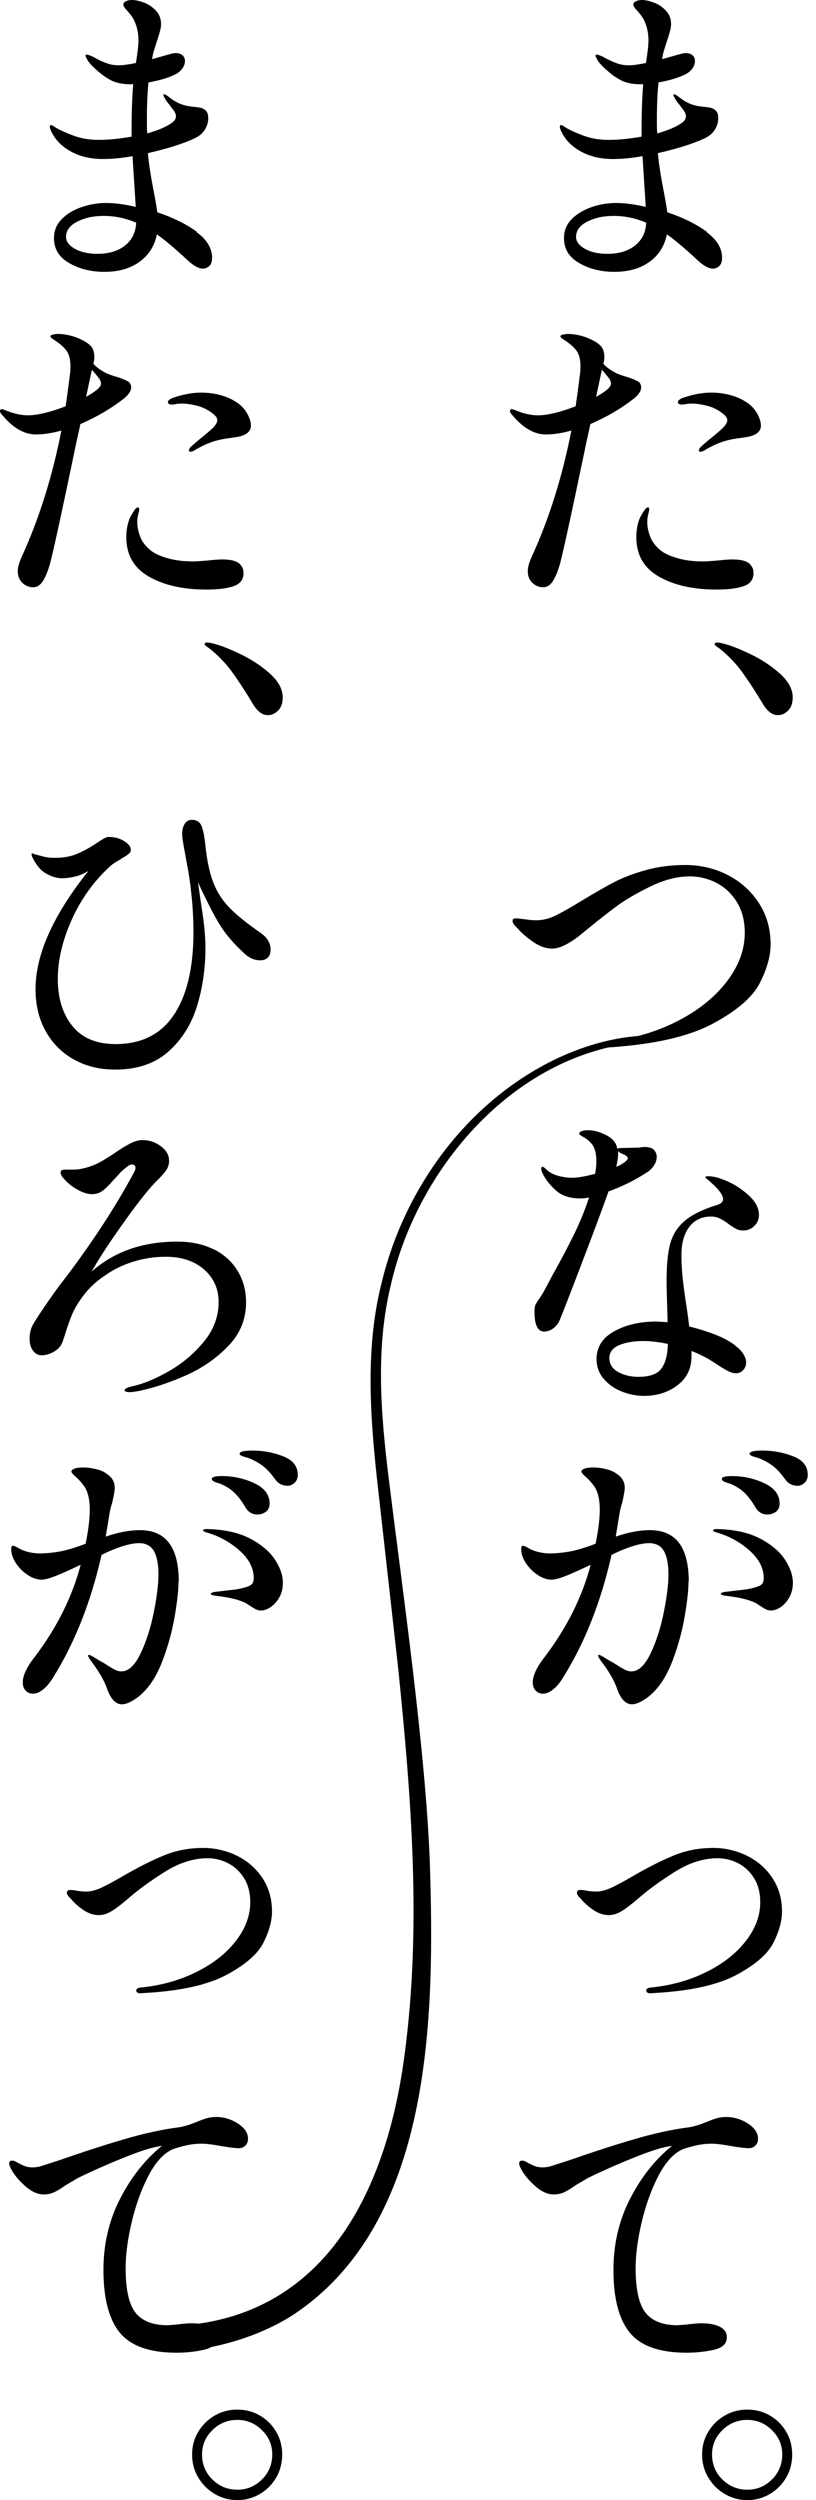
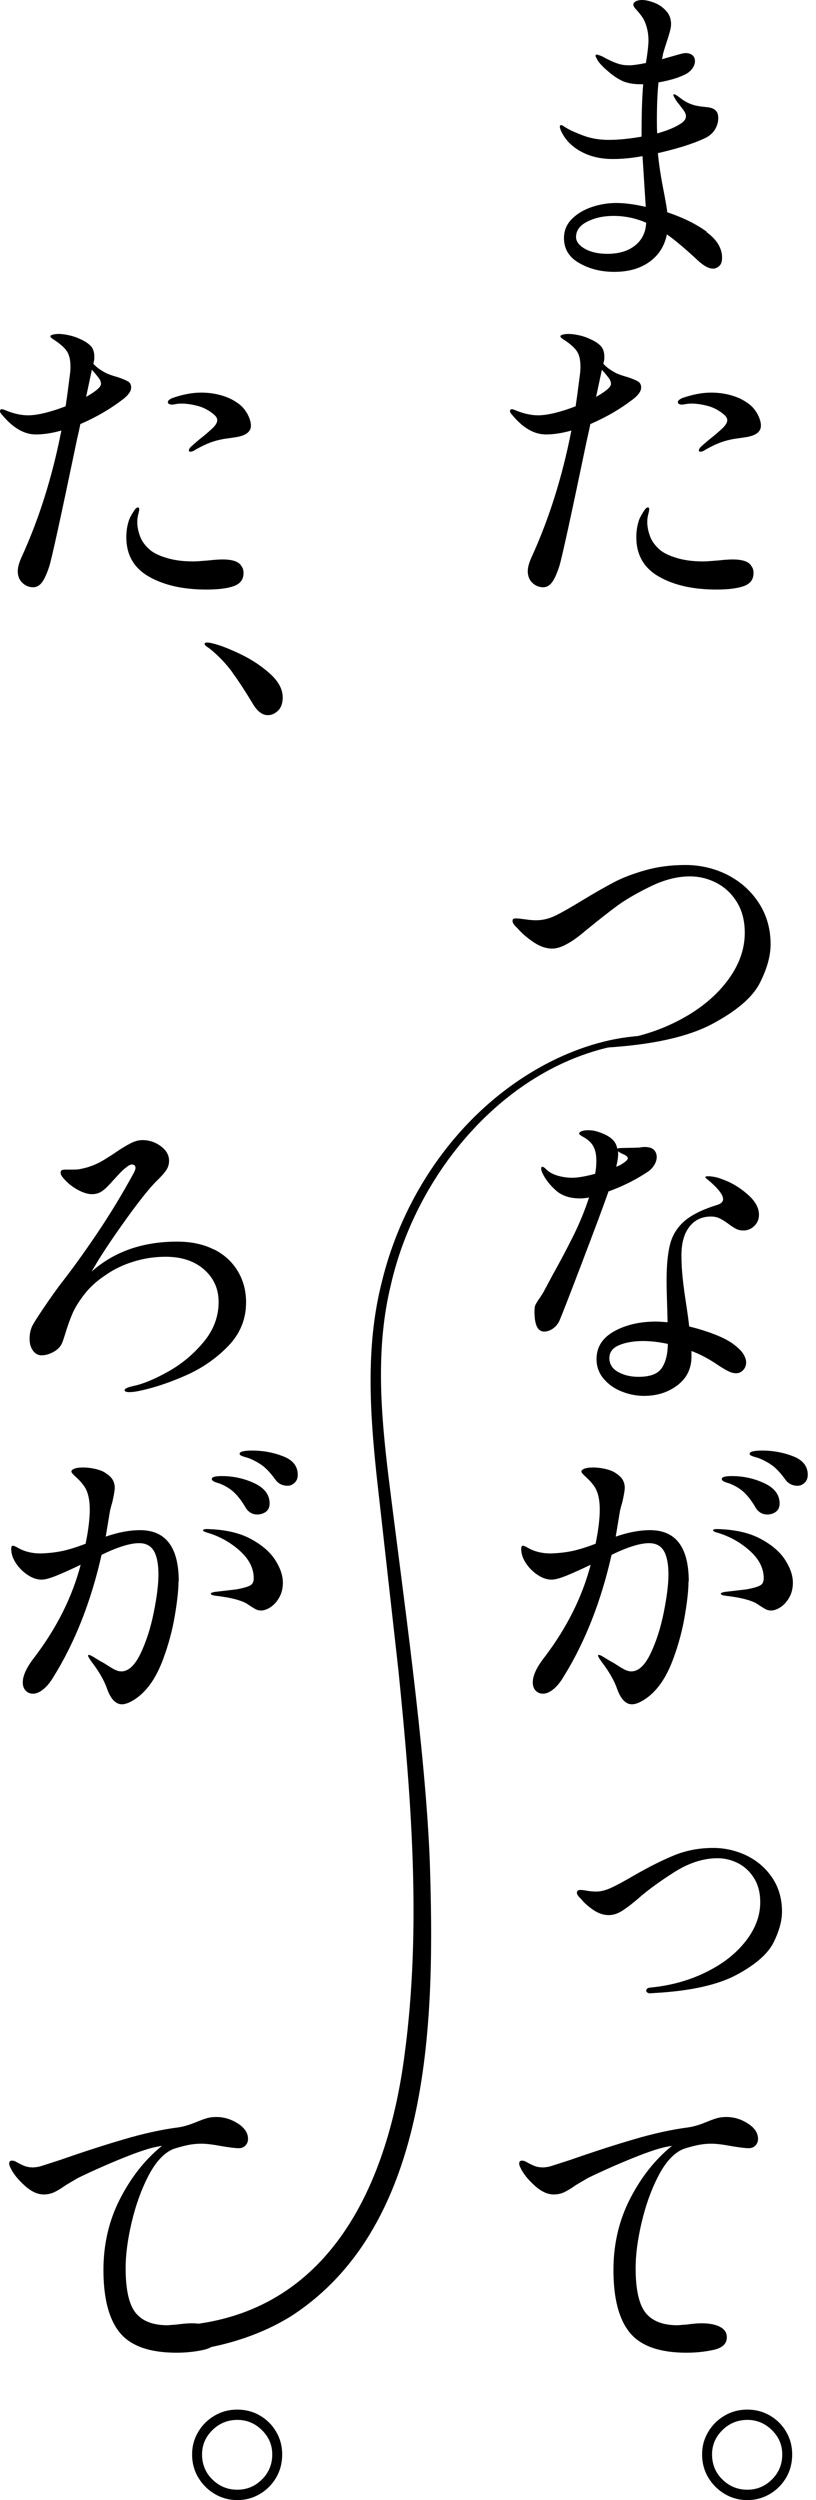
<svg xmlns="http://www.w3.org/2000/svg" width="96" height="294" viewBox="0 0 96 294" fill="none">
  <path d="M83.11 27.28C84.34 28.18 84.95 29.19 84.95 30.3C84.95 30.76 84.84 31.09 84.61 31.29C84.38 31.49 84.14 31.59 83.89 31.59C83.38 31.59 82.77 31.26 82.07 30.6C80.63 29.26 79.42 28.24 78.46 27.56C78.18 28.93 77.5 30.01 76.41 30.79C75.32 31.58 73.94 31.97 72.27 31.97C70.73 31.97 69.35 31.63 68.15 30.94C66.95 30.26 66.35 29.28 66.35 28.01C66.35 27.12 66.66 26.37 67.28 25.75C67.9 25.13 68.69 24.66 69.64 24.34C70.59 24.02 71.55 23.87 72.51 23.87C73.47 23.87 74.65 24.02 75.97 24.33L75.59 18.36C74.37 18.59 73.21 18.7 72.09 18.7C70.65 18.7 69.38 18.4 68.29 17.79C67.2 17.18 66.43 16.36 65.97 15.32C65.89 15.09 65.86 14.95 65.86 14.9C65.86 14.77 65.91 14.71 66.01 14.71C66.09 14.71 66.17 14.75 66.28 14.82C66.39 14.89 66.46 14.95 66.51 14.97C66.94 15.25 67.62 15.56 68.56 15.92C69.5 16.28 70.51 16.45 71.6 16.45C72.77 16.45 74.06 16.32 75.48 16.07V15.5C75.48 13.3 75.54 11.43 75.67 9.91H75.37C74.53 9.91 73.82 9.78 73.24 9.53C72.71 9.28 72.16 8.92 71.61 8.45C71.05 7.98 70.63 7.56 70.36 7.18C70.16 6.83 70.06 6.62 70.06 6.57C70.06 6.47 70.11 6.42 70.21 6.42C70.31 6.42 70.54 6.5 70.89 6.65C71.02 6.73 71.28 6.87 71.69 7.07C72.09 7.27 72.48 7.42 72.85 7.53C73.22 7.64 73.6 7.68 74.01 7.68C74.44 7.68 75.1 7.59 75.99 7.41C76.19 6.19 76.29 5.31 76.29 4.75C76.29 3.89 76.12 3.12 75.8 2.43C75.65 2.1 75.37 1.71 74.96 1.25C74.83 1.12 74.73 1 74.64 0.87C74.55 0.74 74.51 0.63 74.51 0.53C74.51 0.38 74.61 0.25 74.81 0.15C75.01 0.05 75.25 0 75.53 0C75.91 0 76.37 0.1 76.92 0.3C77.47 0.5 77.94 0.82 78.34 1.25C78.75 1.68 78.95 2.21 78.95 2.85C78.95 3.1 78.89 3.43 78.78 3.82C78.67 4.21 78.55 4.6 78.42 4.98C78.22 5.59 78.08 6.04 78 6.35L77.89 6.96L79.9 6.39C80.25 6.29 80.51 6.24 80.66 6.24C80.99 6.24 81.25 6.32 81.46 6.49C81.66 6.66 81.76 6.89 81.76 7.19C81.76 7.49 81.65 7.8 81.42 8.1C81.19 8.4 80.88 8.64 80.47 8.82C79.74 9.17 78.73 9.47 77.47 9.69C77.34 10.93 77.28 12.43 77.28 14.17C77.28 14.85 77.29 15.36 77.32 15.69C78.56 15.34 79.5 14.94 80.13 14.51C80.51 14.26 80.7 13.98 80.7 13.67C80.7 13.44 80.59 13.19 80.38 12.91C80.16 12.63 80.03 12.45 79.98 12.38C79.73 12.08 79.57 11.87 79.52 11.77C79.32 11.44 79.22 11.25 79.22 11.2C79.22 11.12 79.26 11.09 79.33 11.09C79.43 11.09 79.66 11.23 80.01 11.51C80.72 12.07 81.49 12.4 82.33 12.5C82.48 12.53 82.79 12.56 83.24 12.61C83.69 12.66 84.03 12.8 84.23 13.03C84.41 13.21 84.5 13.5 84.5 13.9C84.5 14.36 84.37 14.81 84.1 15.25C83.83 15.69 83.41 16.04 82.83 16.3C81.51 16.91 79.7 17.48 77.4 18.01C77.5 19.2 77.74 20.76 78.12 22.68C78.35 23.87 78.47 24.63 78.5 24.96C80.37 25.59 81.93 26.36 83.16 27.26L83.11 27.28ZM74.71 28.87C75.53 28.22 75.97 27.33 76.02 26.19C74.8 25.66 73.52 25.39 72.18 25.39C71.01 25.39 69.99 25.61 69.1 26.06C68.21 26.5 67.77 27.11 67.77 27.87C67.77 28.4 68.12 28.86 68.81 29.26C69.51 29.65 70.39 29.85 71.45 29.85C72.79 29.85 73.88 29.53 74.7 28.88L74.71 28.87Z" fill="black" />
  <path d="M74.43 46.98C72.99 48.09 71.33 49.06 69.45 49.87C69.37 50.3 69.23 50.95 69.03 51.81C67.18 60.7 66.1 65.63 65.8 66.59C65.52 67.45 65.24 68.08 64.95 68.47C64.66 68.86 64.31 69.06 63.91 69.06C63.43 69.06 63 68.89 62.64 68.55C62.28 68.21 62.09 67.75 62.09 67.16C62.09 66.73 62.24 66.17 62.55 65.49C64.6 61.01 66.16 56.05 67.22 50.63C66.16 50.93 65.15 51.09 64.22 51.09C62.85 51.09 61.53 50.33 60.27 48.81C60.09 48.63 60 48.48 60 48.35C60 48.2 60.08 48.12 60.23 48.12C60.31 48.12 60.5 48.18 60.8 48.31C61.71 48.67 62.55 48.84 63.31 48.84C63.87 48.84 64.55 48.74 65.36 48.54C66.07 48.36 66.86 48.11 67.72 47.78C67.85 46.94 68.01 45.74 68.21 44.17C68.26 43.82 68.29 43.46 68.29 43.11C68.29 42.3 68.14 41.68 67.83 41.25C67.53 40.82 66.99 40.36 66.23 39.88C66.03 39.75 65.93 39.64 65.93 39.54C65.93 39.46 66.02 39.4 66.22 39.35C66.41 39.3 66.63 39.27 66.89 39.27C67.22 39.27 67.62 39.32 68.09 39.42C68.56 39.52 68.98 39.66 69.36 39.84C69.89 40.07 70.32 40.33 70.63 40.64C70.95 40.94 71.1 41.4 71.1 42.01C71.1 42.16 71.09 42.3 71.06 42.43C71.03 42.56 71.01 42.67 70.98 42.77C71.28 43.13 71.75 43.48 72.39 43.83C72.67 43.98 73.16 44.16 73.87 44.36C74.4 44.54 74.79 44.7 75.05 44.85C75.3 45 75.43 45.24 75.43 45.57C75.43 46 75.1 46.47 74.44 46.98H74.43ZM71.88 45.15C71.88 44.92 71.8 44.69 71.63 44.47C71.46 44.24 71.19 43.91 70.81 43.48L70.13 46.67C71.3 46.01 71.88 45.5 71.88 45.15ZM88.38 66.55C88.56 66.75 88.65 67.03 88.65 67.39C88.65 68.15 88.26 68.66 87.49 68.93C86.72 69.2 85.65 69.33 84.28 69.33C81.54 69.33 79.29 68.82 77.52 67.81C75.75 66.8 74.86 65.25 74.86 63.17C74.86 62.66 74.91 62.2 75.01 61.76C75.11 61.33 75.22 61 75.35 60.77C75.5 60.49 75.65 60.24 75.81 60.01C75.96 59.78 76.1 59.67 76.23 59.67C76.33 59.67 76.38 59.75 76.38 59.9C76.38 60 76.35 60.15 76.3 60.34C76.25 60.53 76.21 60.7 76.19 60.85C76.16 61 76.15 61.19 76.15 61.42C76.15 61.93 76.26 62.47 76.47 63.05C76.68 63.63 77.07 64.17 77.63 64.65C78.06 65.03 78.73 65.35 79.63 65.62C80.53 65.89 81.55 66.02 82.69 66.02C82.94 66.02 83.24 66.01 83.58 65.98C83.92 65.95 84.26 65.93 84.59 65.9C85.27 65.82 85.81 65.79 86.19 65.79C87.36 65.79 88.09 66.04 88.39 66.55H88.38ZM89.06 48.59C89.36 49.13 89.52 49.62 89.52 50.05C89.52 50.79 88.91 51.24 87.7 51.42C87.52 51.45 87.17 51.5 86.65 51.57C86.13 51.64 85.67 51.75 85.26 51.87C84.83 52 84.38 52.17 83.91 52.4C83.44 52.63 83.09 52.82 82.87 52.97C82.69 53.07 82.54 53.12 82.41 53.12C82.28 53.12 82.22 53.07 82.22 52.97C82.22 52.87 82.28 52.74 82.41 52.59C82.56 52.44 82.89 52.15 83.4 51.72C84.14 51.14 84.68 50.67 85.03 50.33C85.38 49.99 85.56 49.68 85.56 49.4C85.56 49.15 85.37 48.88 84.99 48.6C84.43 48.17 83.82 47.87 83.17 47.71C82.51 47.55 81.92 47.46 81.38 47.46C81.13 47.46 80.89 47.48 80.68 47.52C80.47 47.56 80.33 47.58 80.28 47.58C79.92 47.58 79.75 47.48 79.75 47.28C79.75 47.13 79.91 46.98 80.24 46.82C81.46 46.39 82.6 46.17 83.66 46.17C84.47 46.17 85.22 46.27 85.92 46.46C86.62 46.65 87.22 46.91 87.72 47.24C88.3 47.59 88.75 48.04 89.05 48.59H89.06Z" fill="black" />
-   <path d="M87.33 79.05C86.58 78.04 85.73 77.14 84.76 76.35C84.66 76.27 84.52 76.17 84.34 76.05C84.16 75.92 84.07 75.82 84.07 75.75C84.07 75.62 84.17 75.56 84.37 75.56C84.55 75.56 84.78 75.6 85.05 75.67C85.89 75.87 86.96 76.29 88.28 76.92C89.6 77.55 90.76 78.32 91.76 79.22C92.76 80.12 93.26 81.05 93.26 82.01C93.26 82.69 93.08 83.21 92.71 83.57C92.34 83.93 91.94 84.1 91.51 84.1C90.85 84.1 90.26 83.64 89.72 82.73C88.86 81.29 88.05 80.06 87.31 79.04L87.33 79.05Z" fill="black" />
  <path d="M70.63 122.89C70.63 122.69 70.81 122.56 71.16 122.51C74.22 122.21 77.01 121.43 79.52 120.17C82.03 118.92 84 117.36 85.45 115.5C86.89 113.64 87.62 111.71 87.62 109.71C87.62 108.29 87.31 107.08 86.69 106.08C86.07 105.08 85.27 104.33 84.28 103.82C83.29 103.31 82.25 103.06 81.16 103.06C79.66 103.06 78.09 103.47 76.45 104.28C74.8 105.09 73.49 105.86 72.5 106.6C71.51 107.34 70.46 108.16 69.35 109.07C69.22 109.17 68.88 109.45 68.32 109.91C67.76 110.37 67.19 110.75 66.59 111.07C65.99 111.39 65.46 111.55 64.97 111.55C64.23 111.55 63.49 111.29 62.73 110.77C61.97 110.25 61.35 109.71 60.87 109.15C60.49 108.8 60.3 108.52 60.3 108.31C60.3 108.18 60.33 108.1 60.39 108.06C60.45 108.02 60.57 108 60.75 108C60.9 108 61.24 108.04 61.78 108.11C62.31 108.19 62.74 108.22 63.07 108.22C63.83 108.22 64.59 108.04 65.35 107.67C66.11 107.3 67.15 106.71 68.47 105.9C69.89 105.04 71.13 104.33 72.19 103.77C73.25 103.21 74.51 102.73 75.95 102.33C77.39 101.92 78.96 101.72 80.66 101.72C82.36 101.72 84.09 102.11 85.62 102.9C87.15 103.69 88.37 104.79 89.29 106.21C90.2 107.63 90.66 109.24 90.66 111.04C90.66 112.41 90.24 113.93 89.39 115.6C88.54 117.27 86.68 118.87 83.8 120.41C80.92 121.94 76.73 122.87 71.2 123.2C70.82 123.2 70.63 123.1 70.63 122.9V122.89Z" fill="black" />
  <path d="M71.58 140.14C70.9 142.07 69.86 144.84 68.48 148.46C67.1 152.08 66.22 154.35 65.84 155.26C65.66 155.67 65.4 155.99 65.06 156.23C64.72 156.47 64.37 156.59 64.02 156.59C63.26 156.59 62.88 155.81 62.88 154.23C62.88 153.9 62.91 153.67 62.96 153.53C63.01 153.39 63.14 153.17 63.34 152.86C63.64 152.45 63.91 152.02 64.14 151.57L65.01 149.94C65.97 148.22 66.8 146.65 67.5 145.23C68.2 143.81 68.8 142.34 69.3 140.82C68.92 140.9 68.58 140.93 68.27 140.93C67.08 140.93 66.14 140.63 65.46 140.04C64.78 139.45 64.26 138.81 63.9 138.12C63.75 137.84 63.67 137.6 63.67 137.4C63.67 137.27 63.72 137.21 63.82 137.21C63.92 137.21 64.1 137.34 64.35 137.59C64.68 137.89 65.12 138.12 65.66 138.27C66.2 138.42 66.77 138.5 67.35 138.5C67.93 138.5 68.84 138.35 70.01 138.04C70.11 137.56 70.16 137.05 70.16 136.52C70.16 135.56 69.94 134.85 69.51 134.39C69.28 134.14 69 133.91 68.65 133.72C68.31 133.53 68.14 133.4 68.14 133.32C68.14 133.19 68.24 133.09 68.44 133.02C68.64 132.94 68.9 132.91 69.2 132.91C69.66 132.91 70.09 132.99 70.49 133.14C71.15 133.37 71.65 133.63 71.99 133.94C72.33 134.24 72.54 134.62 72.62 135.08C72.7 135.03 72.9 135 73.23 135L74.94 134.96C75.12 134.96 75.28 134.95 75.41 134.92C75.55 134.89 75.7 134.88 75.85 134.88C76.03 134.88 76.17 134.89 76.27 134.92C76.57 134.95 76.81 135.07 76.99 135.28C77.17 135.5 77.26 135.76 77.26 136.06C77.26 136.36 77.17 136.67 76.99 136.97C76.81 137.27 76.58 137.53 76.31 137.73C74.89 138.69 73.31 139.49 71.56 140.12L71.58 140.14ZM81.12 144.25C80.49 145.04 80.17 146.16 80.17 147.63C80.17 148.52 80.22 149.42 80.32 150.35C80.42 151.28 80.57 152.4 80.78 153.71C80.93 154.72 81.03 155.48 81.08 155.99C82.25 156.27 83.33 156.62 84.35 157.03C85.37 157.44 86.14 157.9 86.67 158.38C87.02 158.66 87.3 158.96 87.49 159.29C87.68 159.62 87.78 159.92 87.78 160.2C87.78 160.56 87.67 160.86 87.44 161.11C87.21 161.36 86.93 161.49 86.6 161.49C86.3 161.49 85.96 161.4 85.59 161.2C85.22 161.01 84.76 160.73 84.2 160.35C83.29 159.74 82.34 159.25 81.35 158.87V159.52C81.35 160.94 80.8 162.07 79.7 162.9C78.6 163.74 77.29 164.15 75.77 164.15C74.88 164.15 74.01 163.98 73.15 163.64C72.29 163.3 71.58 162.8 71.02 162.14C70.46 161.48 70.18 160.71 70.18 159.82C70.18 158.43 70.86 157.34 72.23 156.57C73.6 155.8 75.26 155.41 77.21 155.41C77.44 155.41 77.88 155.44 78.54 155.49L78.5 153.97C78.45 152.45 78.42 151.35 78.42 150.66C78.42 148.81 78.56 147.35 78.84 146.29C79.12 145.23 79.68 144.33 80.53 143.59C81.38 142.86 82.66 142.22 84.39 141.69C84.85 141.54 85.07 141.31 85.07 141.01C85.07 140.5 84.47 139.74 83.28 138.73C83.08 138.6 82.98 138.5 82.98 138.43C82.98 138.36 83.09 138.32 83.32 138.32C83.52 138.32 83.78 138.35 84.1 138.41C84.42 138.47 84.69 138.56 84.92 138.66C85.96 139.01 86.95 139.59 87.88 140.39C88.82 141.19 89.29 142.01 89.29 142.84C89.29 143.37 89.11 143.82 88.74 144.17C88.37 144.53 87.95 144.7 87.47 144.7C87.14 144.7 86.85 144.64 86.6 144.51C86.35 144.38 86.02 144.17 85.61 143.86C85.23 143.58 84.89 143.38 84.6 143.25C84.31 143.12 83.99 143.06 83.63 143.06C82.59 143.06 81.75 143.45 81.12 144.24V144.25ZM77.85 160.89C78.31 160.21 78.55 159.26 78.57 158.04C77.51 157.81 76.53 157.7 75.64 157.7C74.53 157.7 73.59 157.87 72.83 158.19C72.07 158.51 71.69 159.03 71.69 159.71C71.69 160.39 72.03 160.96 72.72 161.34C73.4 161.72 74.2 161.91 75.11 161.91C76.48 161.91 77.39 161.57 77.85 160.88V160.89ZM72.49 137.22C72.57 137.17 72.66 137.13 72.78 137.09C72.89 137.05 73 137 73.1 136.92C73.61 136.62 73.86 136.38 73.86 136.2C73.86 136.07 73.72 135.93 73.44 135.78C73.36 135.75 73.24 135.7 73.06 135.61C72.88 135.52 72.77 135.44 72.72 135.36V135.7C72.72 136.13 72.64 136.64 72.49 137.22Z" fill="black" />
  <path d="M81 185.97C81 186.98 80.85 188.34 80.56 190.04C80.27 191.74 79.82 193.41 79.21 195.06C78.6 196.71 77.87 197.97 77.01 198.86C76.58 199.32 76.12 199.69 75.62 199.98C75.13 200.27 74.7 200.42 74.35 200.42C73.62 200.42 73.03 199.81 72.6 198.6C72.27 197.64 71.65 196.56 70.74 195.37C70.49 195.02 70.36 194.79 70.36 194.69C70.36 194.64 70.4 194.61 70.47 194.61C70.57 194.61 70.81 194.73 71.19 194.97C71.57 195.21 71.86 195.38 72.06 195.48C72.24 195.58 72.48 195.73 72.8 195.94C73.12 196.14 73.39 196.3 73.62 196.4C73.85 196.5 74.06 196.55 74.27 196.55C75.11 196.55 75.86 195.85 76.53 194.46C77.2 193.07 77.72 191.45 78.09 189.61C78.46 187.77 78.64 186.29 78.64 185.15C78.64 183.93 78.46 183.02 78.11 182.4C77.75 181.78 77.17 181.47 76.36 181.47C75.3 181.47 73.83 181.93 71.95 182.84C70.71 188.34 68.82 193.13 66.29 197.2C65.93 197.81 65.54 198.29 65.11 198.64C64.68 199 64.27 199.17 63.89 199.17C63.53 199.17 63.24 199.05 63.02 198.81C62.79 198.57 62.68 198.25 62.68 197.84C62.68 197.03 63.15 196.03 64.09 194.84C66.7 191.39 68.5 187.79 69.49 184.01C68.32 184.57 67.37 185 66.62 185.3C65.87 185.6 65.3 185.76 64.89 185.76C64.36 185.76 63.81 185.58 63.26 185.21C62.7 184.84 62.24 184.38 61.87 183.82C61.5 183.26 61.32 182.71 61.32 182.15C61.32 181.9 61.38 181.77 61.51 181.77C61.61 181.77 61.76 181.83 61.97 181.94C62.17 182.05 62.32 182.14 62.43 182.19C63.14 182.52 63.92 182.68 64.79 182.68C65.73 182.65 66.59 182.55 67.39 182.38C68.19 182.2 69.08 181.92 70.07 181.54C70.4 179.94 70.56 178.6 70.56 177.51C70.56 176.19 70.29 175.22 69.76 174.58C69.53 174.28 69.25 173.97 68.91 173.67C68.57 173.37 68.4 173.16 68.4 173.06C68.4 172.91 68.53 172.79 68.78 172.7C69.03 172.61 69.36 172.57 69.77 172.57C70.25 172.57 70.76 172.63 71.29 172.76C71.82 172.89 72.23 173.06 72.51 173.29C73.17 173.7 73.5 174.25 73.5 174.96C73.5 175.26 73.4 175.85 73.2 176.71C73.05 177.17 72.93 177.65 72.86 178.15L72.44 180.7C73.91 180.19 75.25 179.94 76.47 179.94C79.51 179.94 81.03 181.95 81.03 185.98L81 185.97ZM89.46 180.95C90.79 181.66 91.76 182.49 92.37 183.44C92.98 184.39 93.28 185.28 93.28 186.12C93.28 186.75 93.15 187.32 92.88 187.81C92.61 188.3 92.28 188.69 91.87 188.97C91.46 189.25 91.07 189.39 90.69 189.39C90.46 189.39 90.25 189.33 90.04 189.22C89.84 189.11 89.58 188.95 89.28 188.75C88.62 188.24 87.3 187.88 85.33 187.65C84.97 187.6 84.8 187.52 84.8 187.42C84.8 187.32 84.99 187.24 85.37 187.19L87 187L87.91 186.89C88.67 186.74 89.18 186.59 89.45 186.43C89.72 186.28 89.85 186 89.85 185.59C89.85 184.4 89.28 183.3 88.14 182.3C87 181.3 85.7 180.6 84.23 180.19C84 180.11 83.89 180.04 83.89 179.96C83.89 179.86 84.04 179.81 84.35 179.81C86.43 179.86 88.13 180.24 89.46 180.95ZM85.41 174.32C85.23 174.26 85.11 174.19 85.03 174.13C84.95 174.07 84.92 174 84.92 173.92C84.92 173.69 85.31 173.58 86.1 173.58C87.44 173.58 88.72 173.86 89.92 174.42C91.12 174.98 91.72 175.78 91.72 176.81C91.72 177.24 91.57 177.56 91.28 177.78C90.99 177.99 90.65 178.1 90.27 178.1C89.69 178.1 89.23 177.83 88.9 177.3C88.49 176.59 88.06 176.01 87.59 175.55C87.12 175.09 86.53 174.73 85.82 174.45C85.72 174.42 85.58 174.38 85.4 174.32H85.41ZM93.3 171.25C94.45 171.69 95.03 172.42 95.03 173.43C95.03 173.84 94.9 174.15 94.65 174.38C94.4 174.61 94.13 174.72 93.85 174.72C93.22 174.72 92.72 174.47 92.37 173.96C91.91 173.33 91.47 172.83 91.04 172.48C90.61 172.13 90.06 171.81 89.41 171.53C89.21 171.45 89.01 171.39 88.82 171.34C88.63 171.29 88.48 171.23 88.36 171.17C88.25 171.11 88.19 171.04 88.19 170.96C88.19 170.71 88.68 170.58 89.67 170.58C90.94 170.58 92.15 170.8 93.3 171.25Z" fill="black" />
  <path d="M76.16 234.32C76.07 234.26 76.03 234.19 76.03 234.11C76.03 233.88 76.19 233.76 76.52 233.73C78.9 233.5 81.08 232.9 83.06 231.92C85.04 230.95 86.59 229.73 87.73 228.27C88.87 226.81 89.44 225.29 89.44 223.69C89.44 222.6 89.2 221.66 88.72 220.88C88.24 220.1 87.61 219.51 86.84 219.11C86.07 218.72 85.26 218.52 84.43 218.52C82.76 218.52 81.06 219.06 79.34 220.15C77.62 221.24 76.21 222.27 75.12 223.23C74.51 223.76 73.92 224.22 73.33 224.62C72.75 225.01 72.18 225.21 71.62 225.21C71.01 225.21 70.4 225.01 69.8 224.6C69.2 224.19 68.71 223.76 68.36 223.31C68.03 223.01 67.87 222.77 67.87 222.59C67.87 222.36 68.01 222.25 68.29 222.25C68.47 222.25 68.73 222.28 69.09 222.35C69.44 222.41 69.8 222.44 70.15 222.44C70.68 222.44 71.26 222.29 71.9 222C72.53 221.71 73.39 221.25 74.48 220.61C76.28 219.57 77.89 218.76 79.31 218.18C80.73 217.6 82.26 217.31 83.91 217.31C85.28 217.31 86.58 217.61 87.82 218.2C89.06 218.8 90.07 219.66 90.84 220.8C91.61 221.94 92 223.27 92 224.79C92 225.88 91.67 227.09 91.01 228.42C90.35 229.75 88.91 231.02 86.68 232.22C84.45 233.42 81.22 234.14 76.99 234.37L76.46 234.41C76.36 234.41 76.26 234.38 76.17 234.32H76.16Z" fill="black" />
  <path d="M87.98 249.71C88.78 250.23 89.18 250.83 89.18 251.52C89.18 251.85 89.07 252.11 88.86 252.32C88.65 252.53 88.39 252.62 88.08 252.62C87.7 252.62 87.05 252.54 86.14 252.39C85.08 252.19 84.26 252.09 83.71 252.09C83.05 252.09 82.41 252.17 81.79 252.32C81.17 252.47 80.68 252.61 80.33 252.74C79.24 253.22 78.28 254.28 77.44 255.91C76.6 257.54 75.95 259.37 75.48 261.38C75.01 263.39 74.78 265.17 74.78 266.72C74.78 269.23 75.17 270.98 75.94 271.96C76.71 272.94 77.97 273.44 79.72 273.44L80.75 273.36C81.51 273.26 82.1 273.21 82.54 273.21C83.45 273.21 84.17 273.35 84.71 273.63C85.24 273.91 85.51 274.31 85.51 274.85C85.51 275.61 85 276.1 83.97 276.33C82.94 276.56 81.87 276.67 80.76 276.67C77.62 276.67 75.4 275.89 74.11 274.33C72.82 272.77 72.17 270.31 72.17 266.94C72.17 263.9 72.82 261.11 74.13 258.56C75.44 256.01 77.08 253.94 79.05 252.35C78.97 252.35 78.81 252.38 78.56 252.43C77.67 252.58 76.34 253.02 74.55 253.74C72.76 254.46 70.97 255.25 69.17 256.12C68.87 256.3 68.6 256.46 68.37 256.59C68.14 256.73 67.94 256.85 67.76 256.95C67.23 257.33 66.77 257.61 66.39 257.79C66.01 257.97 65.59 258.06 65.14 258.06C64.4 258.06 63.64 257.7 62.86 256.98C62.07 256.26 61.53 255.57 61.23 254.91C61.13 254.73 61.08 254.57 61.08 254.42C61.08 254.19 61.19 254.08 61.42 254.08C61.57 254.08 61.74 254.13 61.91 254.23C62.26 254.43 62.59 254.59 62.88 254.71C63.17 254.82 63.51 254.88 63.89 254.88C64.04 254.88 64.27 254.85 64.57 254.8C64.77 254.75 65.61 254.48 67.08 254C69.69 253.09 72.17 252.28 74.53 251.59C76.89 250.89 79.04 250.42 80.99 250.17C81.57 250.09 82.29 249.88 83.16 249.52C83.64 249.32 84.05 249.17 84.38 249.08C84.71 248.99 85.06 248.95 85.44 248.95C86.35 248.95 87.21 249.21 88 249.73L87.98 249.71Z" fill="black" />
  <path d="M85.26 293.28C84.45 292.8 83.8 292.15 83.32 291.34C82.84 290.53 82.6 289.63 82.6 288.64C82.6 287.65 82.84 286.79 83.32 285.98C83.8 285.17 84.45 284.53 85.26 284.06C86.07 283.59 86.96 283.36 87.92 283.36C88.88 283.36 89.77 283.59 90.58 284.06C91.39 284.53 92.03 285.17 92.5 285.98C92.97 286.79 93.2 287.68 93.2 288.64C93.2 289.6 92.97 290.53 92.5 291.34C92.03 292.15 91.39 292.8 90.58 293.28C89.77 293.76 88.88 294 87.92 294C86.96 294 86.07 293.76 85.26 293.28ZM90.83 291.57C91.63 290.76 92.03 289.78 92.03 288.64C92.03 287.5 91.62 286.57 90.81 285.77C90 284.97 89.04 284.57 87.92 284.57C86.8 284.57 85.8 284.97 84.99 285.77C84.18 286.57 83.77 287.52 83.77 288.64C83.77 289.76 84.17 290.79 84.99 291.58C85.8 292.38 86.78 292.78 87.92 292.78C89.06 292.78 90.03 292.37 90.83 291.56V291.57Z" fill="black" />
-   <path d="M23.11 27.28C24.34 28.18 24.95 29.19 24.95 30.3C24.95 30.76 24.84 31.09 24.61 31.29C24.38 31.49 24.14 31.59 23.89 31.59C23.38 31.59 22.77 31.26 22.07 30.6C20.63 29.26 19.42 28.24 18.46 27.56C18.18 28.93 17.5 30.01 16.41 30.79C15.32 31.58 13.94 31.97 12.27 31.97C10.73 31.97 9.35 31.63 8.15 30.94C6.95 30.26 6.35 29.28 6.35 28.01C6.35 27.12 6.66 26.37 7.28 25.75C7.9 25.13 8.69 24.66 9.64 24.34C10.59 24.02 11.55 23.87 12.51 23.87C13.47 23.87 14.65 24.02 15.97 24.33L15.59 18.36C14.37 18.59 13.21 18.7 12.09 18.7C10.65 18.7 9.38 18.4 8.29 17.79C7.2 17.18 6.43 16.36 5.97 15.32C5.89 15.09 5.86 14.95 5.86 14.9C5.86 14.77 5.91 14.71 6.01 14.71C6.09 14.71 6.17 14.75 6.28 14.82C6.39 14.89 6.46 14.95 6.51 14.97C6.94 15.25 7.62 15.56 8.56 15.92C9.5 16.28 10.51 16.45 11.6 16.45C12.77 16.45 14.06 16.32 15.48 16.07V15.5C15.48 13.3 15.54 11.43 15.67 9.91H15.37C14.53 9.91 13.82 9.78 13.24 9.53C12.71 9.28 12.16 8.92 11.61 8.45C11.05 7.98 10.63 7.56 10.36 7.18C10.16 6.83 10.06 6.62 10.06 6.57C10.06 6.47 10.11 6.42 10.21 6.42C10.31 6.42 10.54 6.5 10.89 6.65C11.02 6.73 11.28 6.87 11.69 7.07C12.09 7.27 12.48 7.42 12.85 7.53C13.22 7.64 13.6 7.68 14.01 7.68C14.44 7.68 15.1 7.59 15.99 7.41C16.19 6.19 16.29 5.31 16.29 4.75C16.29 3.89 16.12 3.12 15.8 2.43C15.65 2.1 15.37 1.71 14.96 1.25C14.83 1.12 14.73 1 14.64 0.87C14.55 0.74 14.51 0.63 14.51 0.53C14.51 0.38 14.61 0.25 14.81 0.15C15.01 0.05 15.25 0 15.53 0C15.91 0 16.37 0.1 16.92 0.3C17.47 0.5 17.94 0.82 18.34 1.25C18.75 1.68 18.95 2.21 18.95 2.85C18.95 3.1 18.89 3.43 18.78 3.82C18.67 4.21 18.55 4.6 18.42 4.98C18.22 5.59 18.08 6.04 18 6.35L17.89 6.96L19.9 6.39C20.25 6.29 20.51 6.24 20.66 6.24C20.99 6.24 21.25 6.32 21.46 6.49C21.66 6.66 21.76 6.89 21.76 7.19C21.76 7.49 21.65 7.8 21.42 8.1C21.19 8.4 20.88 8.64 20.47 8.82C19.74 9.17 18.73 9.47 17.47 9.69C17.34 10.93 17.28 12.43 17.28 14.17C17.28 14.85 17.29 15.36 17.32 15.69C18.56 15.34 19.5 14.94 20.13 14.51C20.51 14.26 20.7 13.98 20.7 13.67C20.7 13.44 20.59 13.19 20.38 12.91C20.16 12.63 20.03 12.45 19.98 12.38C19.73 12.08 19.57 11.87 19.52 11.77C19.32 11.44 19.22 11.25 19.22 11.2C19.22 11.12 19.26 11.09 19.33 11.09C19.43 11.09 19.66 11.23 20.01 11.51C20.72 12.07 21.49 12.4 22.33 12.5C22.48 12.53 22.79 12.56 23.24 12.61C23.69 12.66 24.03 12.8 24.23 13.03C24.41 13.21 24.5 13.5 24.5 13.9C24.5 14.36 24.37 14.81 24.1 15.25C23.83 15.69 23.41 16.04 22.83 16.3C21.51 16.91 19.7 17.48 17.4 18.01C17.5 19.2 17.74 20.76 18.12 22.68C18.35 23.87 18.47 24.63 18.5 24.96C20.37 25.59 21.93 26.36 23.16 27.26L23.11 27.28ZM14.71 28.87C15.53 28.22 15.97 27.33 16.02 26.19C14.8 25.66 13.52 25.39 12.18 25.39C11.01 25.39 9.99 25.61 9.1 26.06C8.21 26.5 7.77 27.11 7.77 27.87C7.77 28.4 8.12 28.86 8.81 29.26C9.51 29.65 10.39 29.85 11.45 29.85C12.79 29.85 13.88 29.53 14.7 28.88L14.71 28.87Z" fill="black" />
  <path d="M14.43 46.98C12.99 48.09 11.33 49.06 9.45 49.87C9.37 50.3 9.23 50.95 9.03 51.81C7.18 60.7 6.1 65.63 5.8 66.59C5.52 67.45 5.24 68.08 4.95 68.47C4.66 68.86 4.31 69.06 3.91 69.06C3.43 69.06 3 68.89 2.64 68.55C2.28 68.21 2.09 67.75 2.09 67.16C2.09 66.73 2.24 66.17 2.55 65.49C4.6 61.01 6.16 56.05 7.22 50.63C6.16 50.93 5.15 51.09 4.22 51.09C2.85 51.09 1.53 50.33 0.27 48.81C0.09 48.63 0 48.48 0 48.35C0 48.2 0.08 48.12 0.23 48.12C0.31 48.12 0.5 48.18 0.8 48.31C1.71 48.67 2.55 48.84 3.31 48.84C3.87 48.84 4.55 48.74 5.36 48.54C6.07 48.36 6.86 48.11 7.72 47.78C7.85 46.94 8.01 45.74 8.21 44.17C8.26 43.82 8.29 43.46 8.29 43.11C8.29 42.3 8.14 41.68 7.83 41.25C7.53 40.82 6.99 40.36 6.23 39.88C6.03 39.75 5.93 39.64 5.93 39.54C5.93 39.46 6.02 39.4 6.22 39.35C6.41 39.3 6.63 39.27 6.89 39.27C7.22 39.27 7.62 39.32 8.09 39.42C8.56 39.52 8.98 39.66 9.36 39.84C9.89 40.07 10.32 40.33 10.63 40.64C10.95 40.94 11.1 41.4 11.1 42.01C11.1 42.16 11.09 42.3 11.06 42.43C11.03 42.56 11.01 42.67 10.98 42.77C11.28 43.13 11.75 43.48 12.39 43.83C12.67 43.98 13.16 44.16 13.87 44.36C14.4 44.54 14.79 44.7 15.05 44.85C15.3 45 15.43 45.24 15.43 45.57C15.43 46 15.1 46.47 14.44 46.98H14.43ZM11.88 45.15C11.88 44.92 11.8 44.69 11.63 44.47C11.46 44.24 11.19 43.91 10.81 43.48L10.13 46.67C11.3 46.01 11.88 45.5 11.88 45.15ZM28.38 66.55C28.56 66.75 28.65 67.03 28.65 67.39C28.65 68.15 28.26 68.66 27.49 68.93C26.72 69.2 25.65 69.33 24.28 69.33C21.54 69.33 19.29 68.82 17.52 67.81C15.75 66.8 14.86 65.25 14.86 63.17C14.86 62.66 14.91 62.2 15.01 61.76C15.11 61.33 15.22 61 15.35 60.77C15.5 60.49 15.65 60.24 15.81 60.01C15.96 59.78 16.1 59.67 16.23 59.67C16.33 59.67 16.38 59.75 16.38 59.9C16.38 60 16.35 60.15 16.3 60.34C16.25 60.53 16.21 60.7 16.19 60.85C16.16 61 16.15 61.19 16.15 61.42C16.15 61.93 16.26 62.47 16.47 63.05C16.68 63.63 17.07 64.17 17.63 64.65C18.06 65.03 18.73 65.35 19.63 65.62C20.53 65.89 21.55 66.02 22.69 66.02C22.94 66.02 23.24 66.01 23.58 65.98C23.92 65.95 24.26 65.93 24.59 65.9C25.27 65.82 25.81 65.79 26.19 65.79C27.36 65.79 28.09 66.04 28.39 66.55H28.38ZM29.06 48.59C29.36 49.13 29.52 49.62 29.52 50.05C29.52 50.79 28.91 51.24 27.7 51.42C27.52 51.45 27.17 51.5 26.65 51.57C26.13 51.64 25.67 51.75 25.26 51.87C24.83 52 24.38 52.17 23.91 52.4C23.44 52.63 23.09 52.82 22.87 52.97C22.69 53.07 22.54 53.12 22.41 53.12C22.28 53.12 22.22 53.07 22.22 52.97C22.22 52.87 22.28 52.74 22.41 52.59C22.56 52.44 22.89 52.15 23.4 51.72C24.14 51.14 24.68 50.67 25.03 50.33C25.38 49.99 25.56 49.68 25.56 49.4C25.56 49.15 25.37 48.88 24.99 48.6C24.43 48.17 23.82 47.87 23.17 47.71C22.51 47.55 21.92 47.46 21.38 47.46C21.13 47.46 20.89 47.48 20.68 47.52C20.47 47.56 20.33 47.58 20.28 47.58C19.92 47.58 19.75 47.48 19.75 47.28C19.75 47.13 19.91 46.98 20.24 46.82C21.46 46.39 22.6 46.17 23.66 46.17C24.47 46.17 25.22 46.27 25.92 46.46C26.62 46.65 27.22 46.91 27.72 47.24C28.3 47.59 28.75 48.04 29.05 48.59H29.06Z" fill="black" />
  <path d="M27.33 79.05C26.58 78.04 25.73 77.14 24.76 76.35C24.66 76.27 24.52 76.17 24.34 76.05C24.16 75.92 24.07 75.82 24.07 75.75C24.07 75.62 24.17 75.56 24.37 75.56C24.55 75.56 24.78 75.6 25.05 75.67C25.89 75.87 26.96 76.29 28.28 76.92C29.6 77.55 30.76 78.32 31.76 79.22C32.76 80.12 33.26 81.05 33.26 82.01C33.26 82.69 33.08 83.21 32.71 83.57C32.34 83.93 31.94 84.1 31.51 84.1C30.85 84.1 30.26 83.64 29.72 82.73C28.86 81.29 28.05 80.06 27.31 79.04L27.33 79.05Z" fill="black" />
-   <path d="M31.83 111.68C31.83 112.09 31.72 112.4 31.51 112.61C31.29 112.82 31 112.93 30.62 112.93C29.96 112.93 29.35 112.68 28.8 112.17C27.51 111 26.5 109.82 25.78 108.62C25.06 107.42 24.23 105.79 23.29 103.74C23.52 105.36 23.66 106.32 23.71 106.63C24.01 108.53 24.17 110.15 24.17 111.49C24.17 113.92 23.83 116.21 23.16 118.37C22.49 120.52 21.36 122.3 19.78 123.69C18.2 125.08 16.13 125.78 13.57 125.78C11.72 125.78 10.09 125.38 8.67 124.58C7.25 123.78 6.15 122.67 5.36 121.24C4.57 119.81 4.18 118.17 4.18 116.32C4.18 112.24 6.26 107.61 10.41 102.41C9.83 102.76 9.26 103 8.72 103.11C8.18 103.22 7.71 103.28 7.33 103.28C6.62 103.28 5.9 103.04 5.16 102.56C4.8 102.31 4.48 101.94 4.17 101.46C3.87 100.98 3.71 100.64 3.71 100.43C3.71 100.38 3.74 100.35 3.79 100.35C3.84 100.35 3.9 100.37 3.96 100.41C4.02 100.45 4.12 100.48 4.25 100.5C4.35 100.53 4.61 100.6 5.03 100.71C5.45 100.82 5.91 100.88 6.42 100.88C7.46 100.88 8.36 100.72 9.12 100.39C9.88 100.06 10.65 99.63 11.44 99.1C11.69 98.92 11.94 98.77 12.18 98.63C12.42 98.49 12.62 98.42 12.77 98.42C13.48 98.42 14.09 98.59 14.61 98.91C15.13 99.23 15.39 99.58 15.39 99.94C15.39 100.12 15.31 100.28 15.14 100.41C14.97 100.55 14.79 100.68 14.59 100.79C14.39 100.9 14.26 100.99 14.21 101.04C13.65 101.34 13.26 101.6 13.03 101.8C11.08 103.57 9.55 105.68 8.45 108.13C7.35 110.58 6.8 112.91 6.8 115.14C6.8 117.37 7.37 119.23 8.51 120.65C9.65 122.07 11.35 122.78 13.6 122.78C16.64 122.78 18.93 121.63 20.46 119.34C21.99 117.05 22.76 113.8 22.76 109.59C22.76 107.34 22.56 104.94 22.15 102.41C22.12 102.31 22 101.62 21.77 100.36C21.54 99.17 21.43 98.4 21.43 98.04C21.43 97.58 21.53 97.2 21.73 96.88C21.93 96.56 22.21 96.41 22.57 96.41C23.13 96.41 23.51 96.65 23.71 97.13C23.91 97.61 24.06 98.4 24.17 99.49C24.37 101.34 24.7 102.81 25.14 103.9C25.58 104.99 26.22 105.95 27.04 106.79C27.86 107.63 29.11 108.63 30.78 109.79C31.49 110.32 31.84 110.96 31.84 111.69L31.83 111.68Z" fill="black" />
  <path d="M25.15 146.91C26.37 147.52 27.3 148.37 27.96 149.46C28.62 150.55 28.95 151.78 28.95 153.15C28.95 155.13 28.25 156.84 26.86 158.28C25.47 159.72 23.83 160.86 21.96 161.7C20.08 162.54 18.3 163.14 16.6 163.52C16.02 163.65 15.56 163.71 15.23 163.71C14.85 163.71 14.66 163.63 14.66 163.48C14.66 163.3 15 163.14 15.69 162.99C16.86 162.74 18.23 162.17 19.81 161.28C21.39 160.39 22.77 159.24 23.95 157.82C25.13 156.4 25.72 154.83 25.72 153.11C25.72 151.57 25.15 150.29 24.01 149.29C22.87 148.29 21.36 147.79 19.49 147.79C18.2 147.79 16.94 147.98 15.71 148.36C14.48 148.74 13.4 149.26 12.46 149.92C11.42 150.6 10.58 151.36 9.93 152.2C9.28 153.04 8.81 153.8 8.52 154.48C8.23 155.16 7.94 155.96 7.67 156.87C7.47 157.5 7.34 157.87 7.29 157.97C7.09 158.4 6.75 158.74 6.26 159C5.77 159.26 5.32 159.38 4.89 159.38C4.48 159.38 4.15 159.2 3.88 158.83C3.61 158.46 3.48 158 3.48 157.44C3.48 156.88 3.58 156.41 3.78 155.96C3.98 155.55 4.45 154.82 5.17 153.76C5.89 152.7 6.52 151.81 7.05 151.1C8.42 149.35 9.87 147.35 11.4 145.08C12.93 142.81 14.34 140.49 15.64 138.11C15.84 137.76 15.94 137.5 15.94 137.35C15.94 137.2 15.9 137.09 15.81 137.03C15.72 136.97 15.63 136.94 15.52 136.94C15.37 136.94 15.19 137.02 14.99 137.17C14.61 137.45 14.26 137.77 13.95 138.12C13.63 138.48 13.42 138.7 13.32 138.8C12.84 139.36 12.42 139.77 12.07 140.03C11.71 140.3 11.3 140.43 10.82 140.43C10.29 140.43 9.69 140.23 9.01 139.84C8.33 139.45 7.78 138.96 7.32 138.38C7.19 138.18 7.13 138.03 7.13 137.92C7.13 137.77 7.17 137.67 7.26 137.62C7.35 137.57 7.51 137.54 7.74 137.54H8.54C8.87 137.54 9.12 137.53 9.3 137.5C9.86 137.4 10.34 137.27 10.74 137.12C11.25 136.94 11.8 136.67 12.39 136.3C12.99 135.93 13.33 135.71 13.44 135.63C14.17 135.12 14.8 134.74 15.32 134.47C15.84 134.2 16.31 134.07 16.74 134.07C17.55 134.07 18.28 134.31 18.92 134.79C19.57 135.27 19.89 135.84 19.89 136.5C19.89 136.91 19.78 137.28 19.55 137.62C19.32 137.96 18.92 138.41 18.33 138.97C17.47 139.86 16.29 141.34 14.8 143.42C13.31 145.5 12.17 147.2 11.38 148.51L10.77 149.54C13.43 147.18 16.79 146.01 20.84 146.01C22.49 146.01 23.92 146.31 25.13 146.92L25.15 146.91Z" fill="black" />
  <path d="M21 185.97C21 186.98 20.85 188.34 20.56 190.04C20.27 191.74 19.82 193.41 19.21 195.06C18.6 196.71 17.87 197.97 17.01 198.86C16.58 199.32 16.12 199.69 15.62 199.98C15.13 200.27 14.7 200.42 14.35 200.42C13.62 200.42 13.03 199.81 12.6 198.6C12.27 197.64 11.65 196.56 10.74 195.37C10.49 195.02 10.36 194.79 10.36 194.69C10.36 194.64 10.4 194.61 10.47 194.61C10.57 194.61 10.81 194.73 11.19 194.97C11.57 195.21 11.86 195.38 12.06 195.48C12.24 195.58 12.48 195.73 12.8 195.94C13.12 196.14 13.39 196.3 13.62 196.4C13.85 196.5 14.06 196.55 14.27 196.55C15.11 196.55 15.86 195.85 16.53 194.46C17.2 193.07 17.72 191.45 18.09 189.61C18.46 187.77 18.64 186.29 18.64 185.15C18.64 183.93 18.46 183.02 18.11 182.4C17.75 181.78 17.17 181.47 16.36 181.47C15.3 181.47 13.83 181.93 11.95 182.84C10.71 188.34 8.82 193.13 6.29 197.2C5.93 197.81 5.54 198.29 5.11 198.64C4.68 199 4.27 199.17 3.89 199.17C3.53 199.17 3.24 199.05 3.02 198.81C2.79 198.57 2.68 198.25 2.68 197.84C2.68 197.03 3.15 196.03 4.09 194.84C6.7 191.39 8.5 187.79 9.49 184.01C8.32 184.57 7.37 185 6.62 185.3C5.87 185.6 5.3 185.76 4.89 185.76C4.36 185.76 3.81 185.58 3.26 185.21C2.7 184.84 2.24 184.38 1.87 183.82C1.5 183.26 1.32 182.71 1.32 182.15C1.32 181.9 1.38 181.77 1.51 181.77C1.61 181.77 1.76 181.83 1.97 181.94C2.17 182.05 2.32 182.14 2.43 182.19C3.14 182.52 3.92 182.68 4.79 182.68C5.73 182.65 6.59 182.55 7.39 182.38C8.19 182.2 9.08 181.92 10.07 181.54C10.4 179.94 10.56 178.6 10.56 177.51C10.56 176.19 10.29 175.22 9.76 174.58C9.53 174.28 9.25 173.97 8.91 173.67C8.57 173.37 8.4 173.16 8.4 173.06C8.4 172.91 8.53 172.79 8.78 172.7C9.03 172.61 9.36 172.57 9.77 172.57C10.25 172.57 10.76 172.63 11.29 172.76C11.82 172.89 12.23 173.06 12.51 173.29C13.17 173.7 13.5 174.25 13.5 174.96C13.5 175.26 13.4 175.85 13.2 176.71C13.05 177.17 12.93 177.65 12.86 178.15L12.44 180.7C13.91 180.19 15.25 179.94 16.47 179.94C19.51 179.94 21.03 181.95 21.03 185.98L21 185.97ZM29.46 180.95C30.79 181.66 31.76 182.49 32.37 183.44C32.98 184.39 33.28 185.28 33.28 186.12C33.28 186.75 33.15 187.32 32.88 187.81C32.61 188.3 32.28 188.69 31.87 188.97C31.46 189.25 31.07 189.39 30.69 189.39C30.46 189.39 30.25 189.33 30.04 189.22C29.84 189.11 29.58 188.95 29.28 188.75C28.62 188.24 27.3 187.88 25.33 187.65C24.97 187.6 24.8 187.52 24.8 187.42C24.8 187.32 24.99 187.24 25.37 187.19L27 187L27.91 186.89C28.67 186.74 29.18 186.59 29.45 186.43C29.72 186.28 29.85 186 29.85 185.59C29.85 184.4 29.28 183.3 28.14 182.3C27 181.3 25.7 180.6 24.23 180.19C24 180.11 23.89 180.04 23.89 179.96C23.89 179.86 24.04 179.81 24.35 179.81C26.43 179.86 28.13 180.24 29.46 180.95ZM25.41 174.32C25.23 174.26 25.11 174.19 25.03 174.13C24.95 174.07 24.92 174 24.92 173.92C24.92 173.69 25.31 173.58 26.1 173.58C27.44 173.58 28.72 173.86 29.92 174.42C31.12 174.98 31.72 175.78 31.72 176.81C31.72 177.24 31.57 177.56 31.28 177.78C30.99 177.99 30.65 178.1 30.27 178.1C29.69 178.1 29.23 177.83 28.9 177.3C28.49 176.59 28.06 176.01 27.59 175.55C27.12 175.09 26.53 174.73 25.82 174.45C25.72 174.42 25.58 174.38 25.4 174.32H25.41ZM33.3 171.25C34.45 171.69 35.03 172.42 35.03 173.43C35.03 173.84 34.9 174.15 34.65 174.38C34.4 174.61 34.13 174.72 33.85 174.72C33.22 174.72 32.72 174.47 32.37 173.96C31.91 173.33 31.47 172.83 31.04 172.48C30.61 172.13 30.06 171.81 29.41 171.53C29.21 171.45 29.01 171.39 28.82 171.34C28.63 171.29 28.48 171.23 28.36 171.17C28.25 171.11 28.19 171.04 28.19 170.96C28.19 170.71 28.68 170.58 29.67 170.58C30.94 170.58 32.15 170.8 33.3 171.25Z" fill="black" />
-   <path d="M16.16 234.32C16.07 234.26 16.03 234.19 16.03 234.11C16.03 233.88 16.19 233.76 16.52 233.73C18.9 233.5 21.08 232.9 23.06 231.92C25.04 230.95 26.59 229.73 27.73 228.27C28.87 226.81 29.44 225.29 29.44 223.69C29.44 222.6 29.2 221.66 28.72 220.88C28.24 220.1 27.61 219.51 26.84 219.11C26.07 218.72 25.26 218.52 24.43 218.52C22.76 218.52 21.06 219.06 19.34 220.15C17.62 221.24 16.21 222.27 15.12 223.23C14.51 223.76 13.92 224.22 13.33 224.62C12.75 225.01 12.18 225.21 11.62 225.21C11.01 225.21 10.4 225.01 9.8 224.6C9.2 224.19 8.71 223.76 8.36 223.31C8.03 223.01 7.87 222.77 7.87 222.59C7.87 222.36 8.01 222.25 8.29 222.25C8.47 222.25 8.73 222.28 9.09 222.35C9.44 222.41 9.8 222.44 10.15 222.44C10.68 222.44 11.26 222.29 11.9 222C12.53 221.71 13.39 221.25 14.48 220.61C16.28 219.57 17.89 218.76 19.31 218.18C20.73 217.6 22.26 217.31 23.91 217.31C25.28 217.31 26.58 217.61 27.82 218.2C29.06 218.8 30.07 219.66 30.84 220.8C31.61 221.94 32 223.27 32 224.79C32 225.88 31.67 227.09 31.01 228.42C30.35 229.75 28.91 231.02 26.68 232.22C24.45 233.42 21.22 234.14 16.99 234.37L16.46 234.41C16.36 234.41 16.26 234.38 16.17 234.32H16.16Z" fill="black" />
  <path d="M27.98 249.71C28.78 250.23 29.18 250.83 29.18 251.52C29.18 251.85 29.07 252.11 28.86 252.32C28.65 252.53 28.39 252.62 28.08 252.62C27.7 252.62 27.05 252.54 26.14 252.39C25.08 252.19 24.26 252.09 23.71 252.09C23.05 252.09 22.41 252.17 21.79 252.32C21.17 252.47 20.68 252.61 20.33 252.74C19.24 253.22 18.28 254.28 17.44 255.91C16.6 257.54 15.95 259.37 15.48 261.38C15.01 263.39 14.78 265.17 14.78 266.72C14.78 269.23 15.17 270.98 15.94 271.96C16.71 272.94 17.97 273.44 19.72 273.44L20.75 273.36C21.51 273.26 22.1 273.21 22.54 273.21C23.45 273.21 24.17 273.35 24.71 273.63C25.24 273.91 25.51 274.31 25.51 274.85C25.51 275.61 25 276.1 23.97 276.33C22.94 276.56 21.87 276.67 20.76 276.67C17.62 276.67 15.4 275.89 14.11 274.33C12.82 272.77 12.17 270.31 12.17 266.94C12.17 263.9 12.82 261.11 14.13 258.56C15.44 256.01 17.08 253.94 19.05 252.35C18.97 252.35 18.81 252.38 18.56 252.43C17.67 252.58 16.34 253.02 14.55 253.74C12.76 254.46 10.97 255.25 9.17 256.12C8.87 256.3 8.6 256.46 8.37 256.59C8.14 256.73 7.94 256.85 7.76 256.95C7.23 257.33 6.77 257.61 6.39 257.79C6.01 257.97 5.59 258.06 5.14 258.06C4.4 258.06 3.64 257.7 2.86 256.98C2.07 256.26 1.53 255.57 1.23 254.91C1.13 254.73 1.08 254.57 1.08 254.42C1.08 254.19 1.19 254.08 1.42 254.08C1.57 254.08 1.74 254.13 1.91 254.23C2.26 254.43 2.59 254.59 2.88 254.71C3.17 254.82 3.51 254.88 3.89 254.88C4.04 254.88 4.27 254.85 4.57 254.8C4.77 254.75 5.61 254.48 7.08 254C9.69 253.09 12.17 252.28 14.53 251.59C16.89 250.89 19.04 250.42 20.99 250.17C21.57 250.09 22.29 249.88 23.16 249.52C23.64 249.32 24.05 249.17 24.38 249.08C24.71 248.99 25.06 248.95 25.44 248.95C26.35 248.95 27.21 249.21 28 249.73L27.98 249.71Z" fill="black" />
  <path d="M25.26 293.28C24.45 292.8 23.8 292.15 23.32 291.34C22.84 290.53 22.6 289.63 22.6 288.64C22.6 287.65 22.84 286.79 23.32 285.98C23.8 285.17 24.45 284.53 25.26 284.06C26.07 283.59 26.96 283.36 27.92 283.36C28.88 283.36 29.77 283.59 30.58 284.06C31.39 284.53 32.03 285.17 32.5 285.98C32.97 286.79 33.2 287.68 33.2 288.64C33.2 289.6 32.97 290.53 32.5 291.34C32.03 292.15 31.39 292.8 30.58 293.28C29.77 293.76 28.88 294 27.92 294C26.96 294 26.07 293.76 25.26 293.28ZM30.83 291.57C31.63 290.76 32.03 289.78 32.03 288.64C32.03 287.5 31.62 286.57 30.81 285.77C30 284.97 29.04 284.57 27.92 284.57C26.8 284.57 25.8 284.97 24.99 285.77C24.18 286.57 23.77 287.52 23.77 288.64C23.77 289.76 24.17 290.79 24.99 291.58C25.8 292.38 26.78 292.78 27.92 292.78C29.06 292.78 30.03 292.37 30.83 291.56V291.57Z" fill="black" />
  <path d="M76.75 122.47C61.37 123.04 49.23 136.77 45.98 151.11C44.18 158.5 44.79 166.1 45.7 173.59C47.35 187.02 50.06 205.67 50.57 219.02C51.13 236.9 51.03 261.55 34.22 272.39C30.8 274.5 26.92 275.75 22.97 276.33C22.15 276.46 21.38 275.9 21.25 275.08C21.12 274.24 21.72 273.45 22.56 273.36C39.11 271.47 45.66 256.47 47.59 241.67C49.61 226.69 48.39 211.42 46.87 196.41L44.33 173.73C43.52 166.15 43 158.33 44.9 150.84C47.59 139.63 55.07 129.43 65.58 124.45C69.06 122.82 72.86 121.77 76.74 121.77C76.93 121.77 77.08 121.92 77.08 122.11C77.08 122.3 76.92 122.45 76.74 122.45L76.75 122.47Z" fill="black" />
</svg>